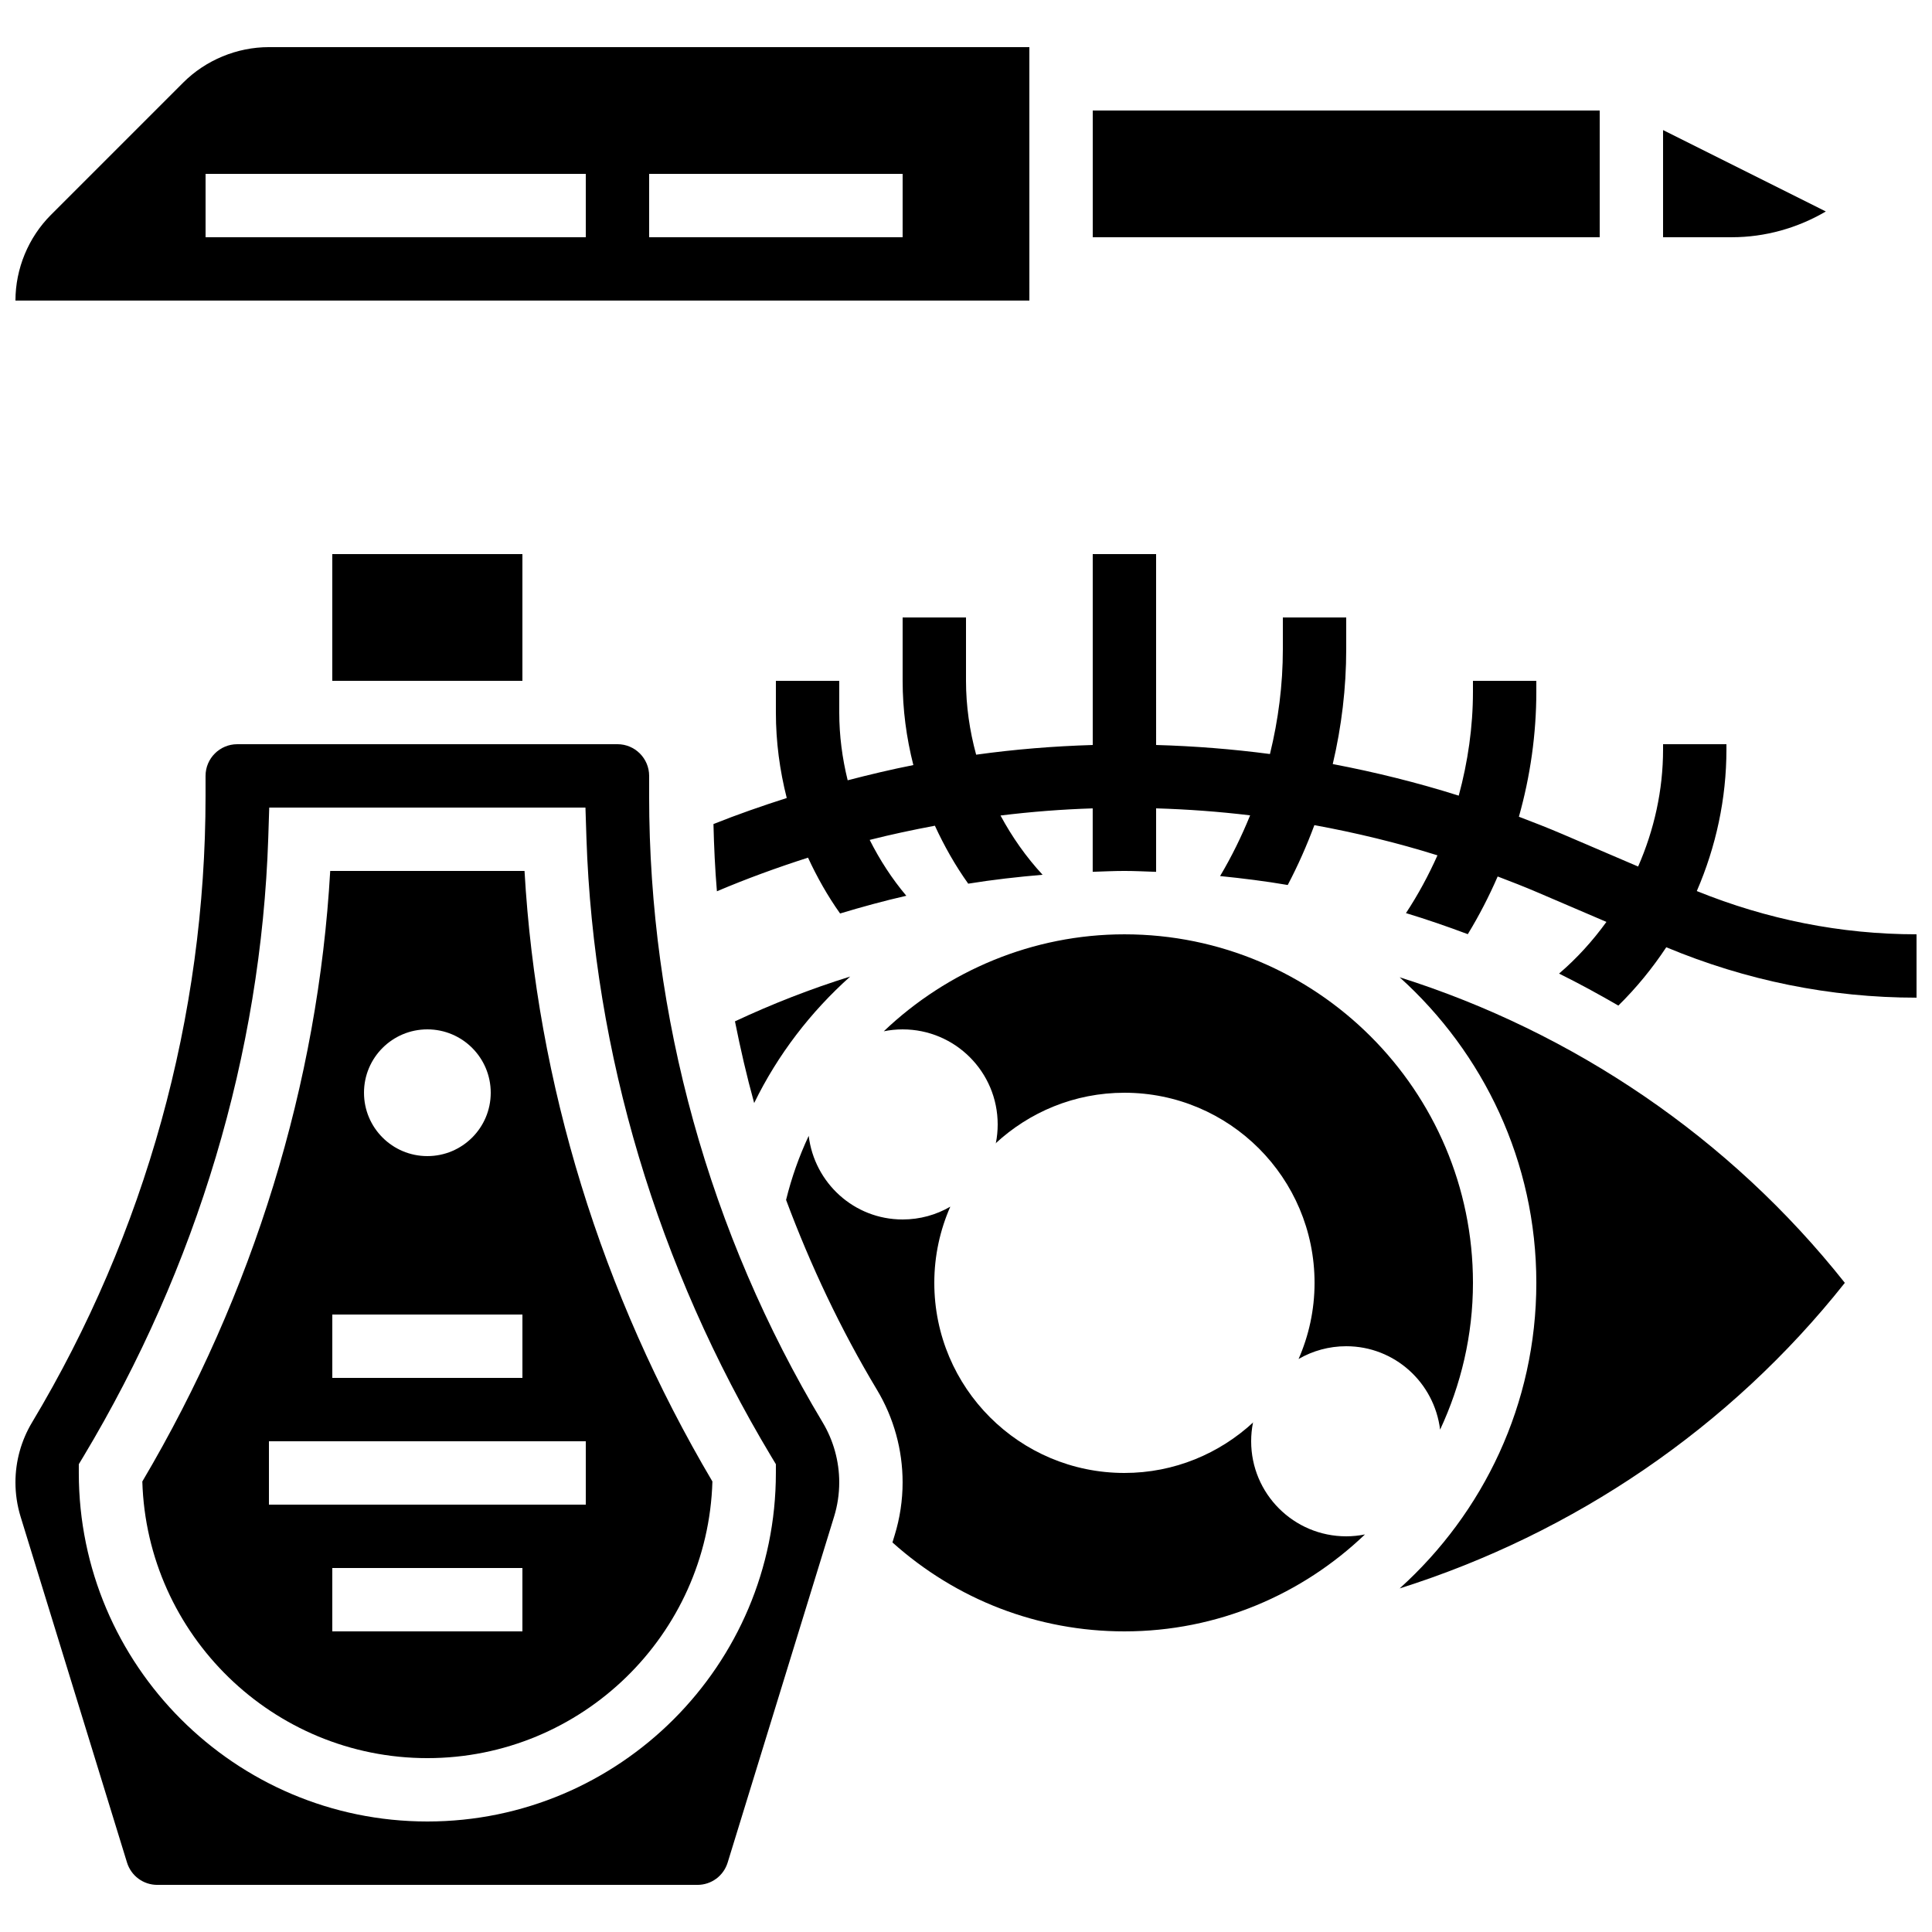
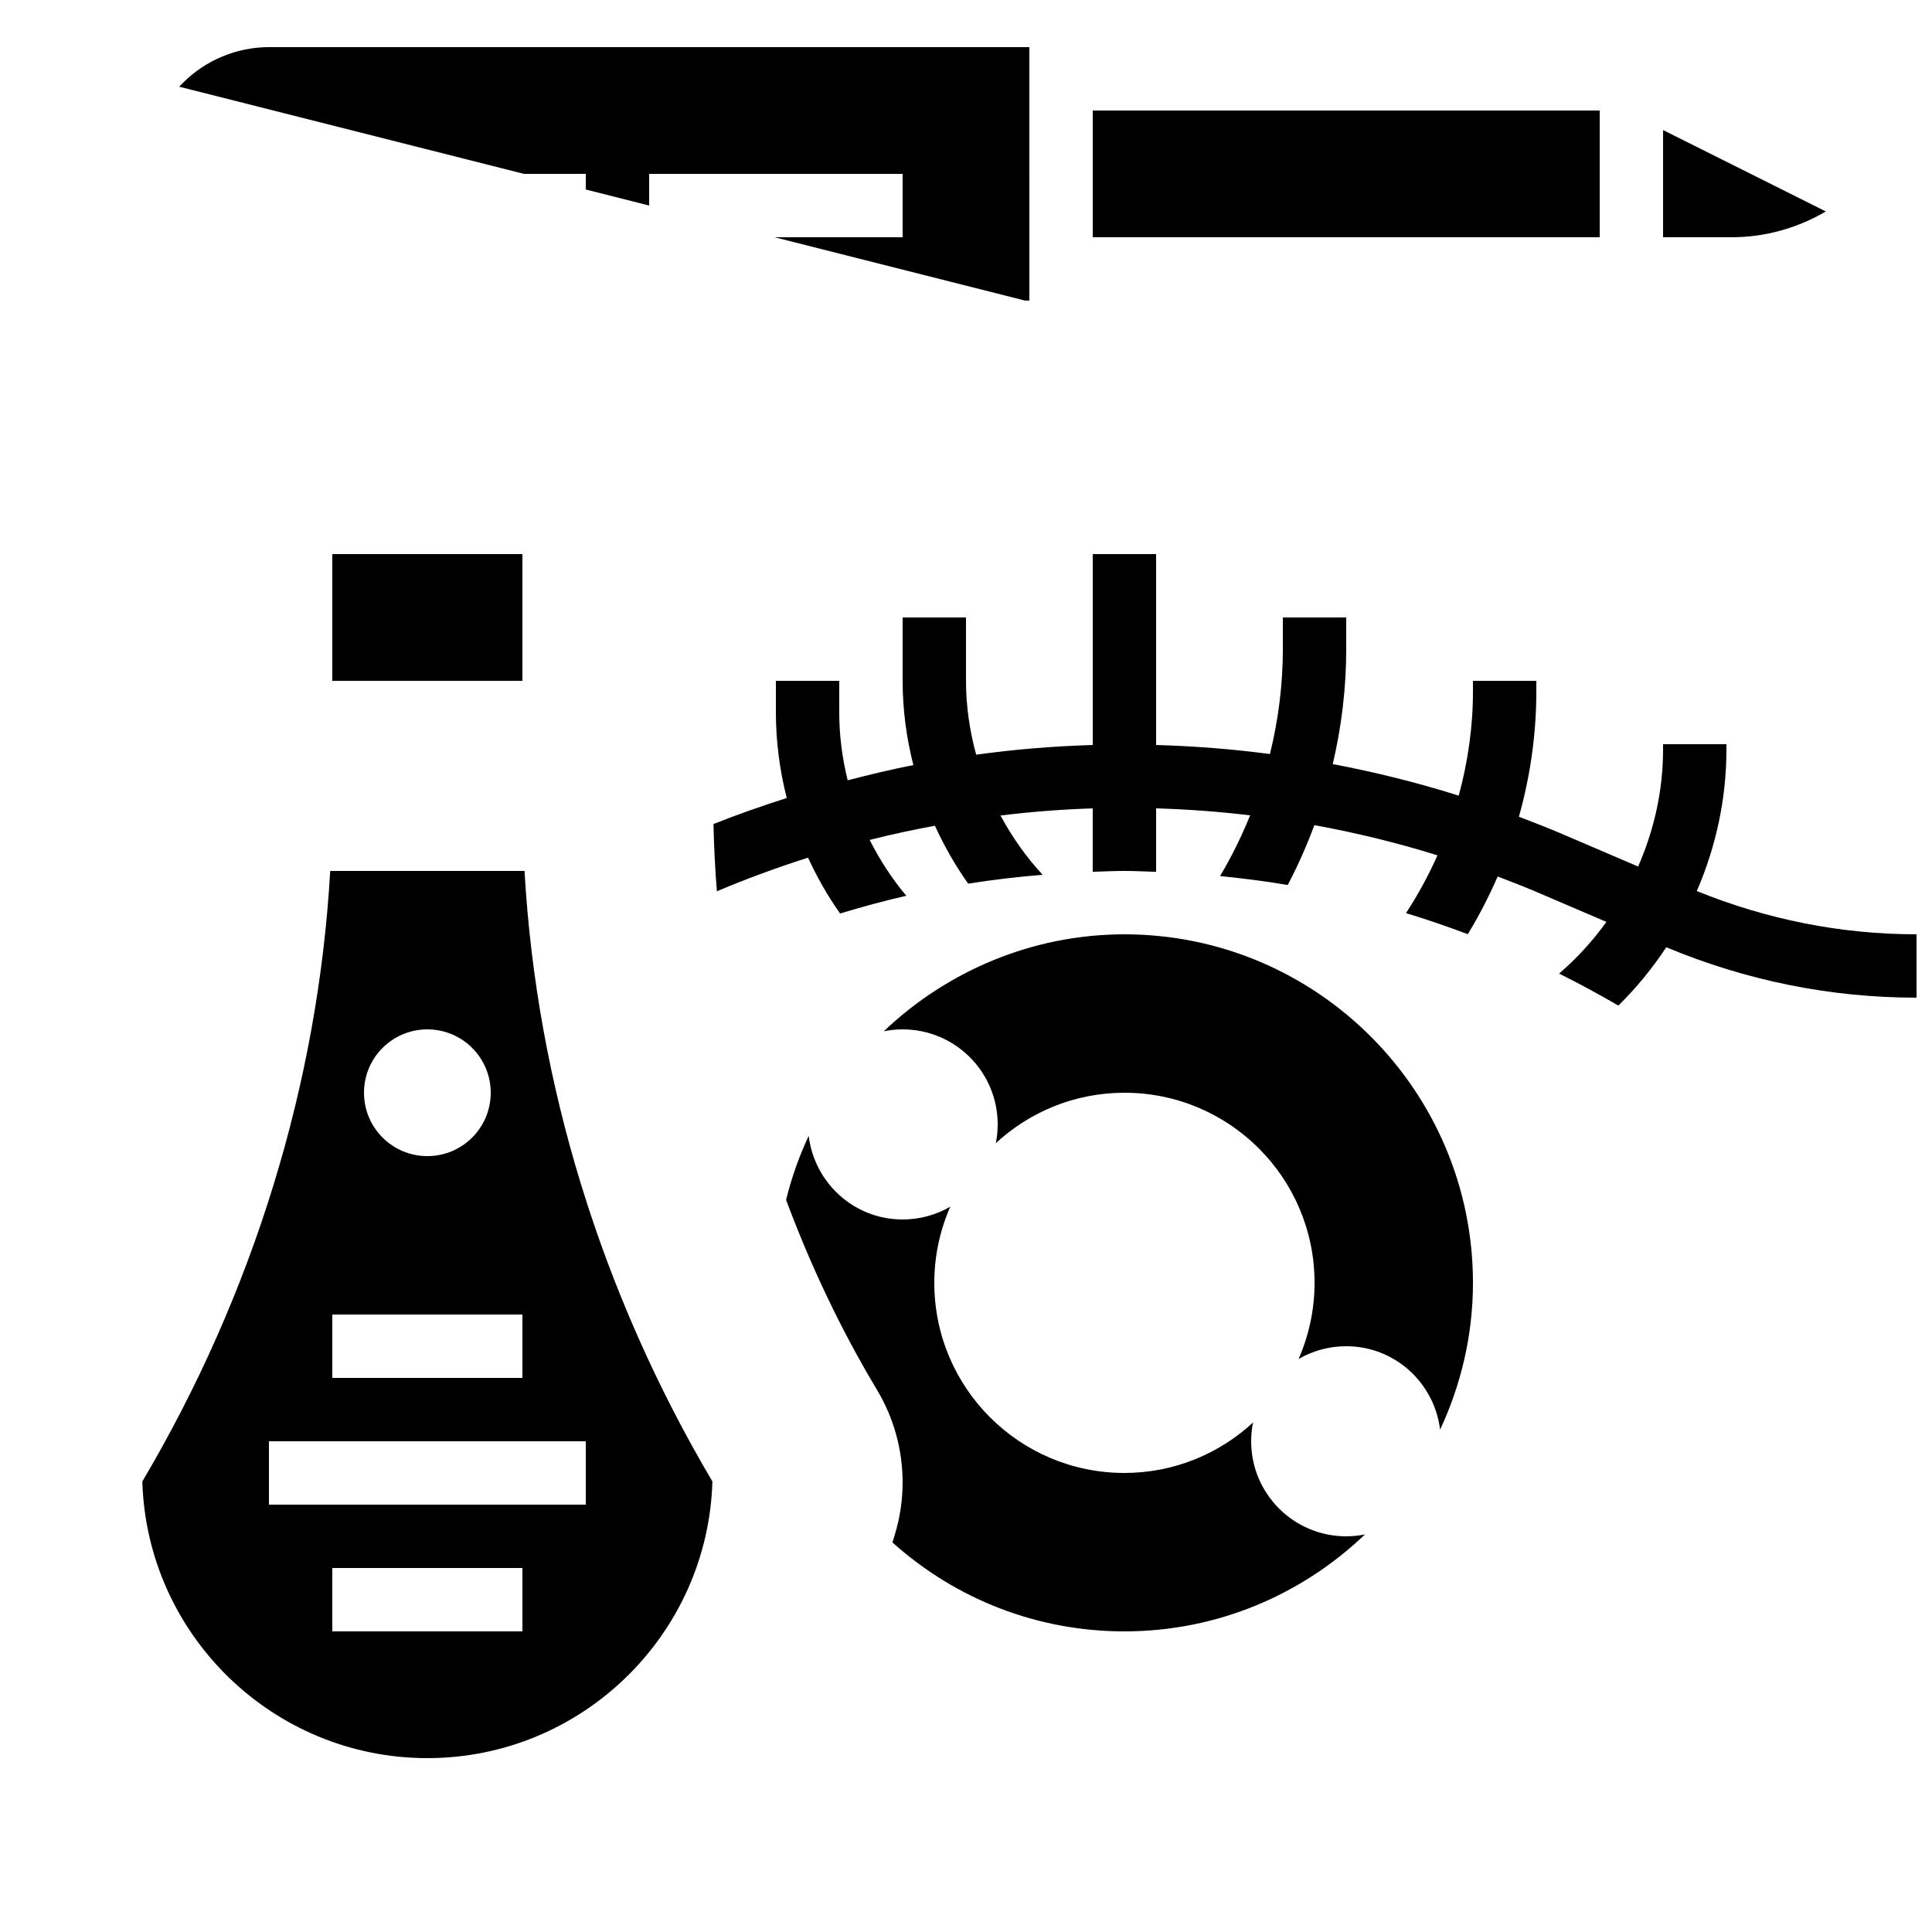
<svg xmlns="http://www.w3.org/2000/svg" width="800px" height="800px" version="1.1" viewBox="144 144 512 512">
  <defs>
    <clipPath id="c">
      <path d="m333 290h318.9v121h-318.9z" />
    </clipPath>
    <clipPath id="b">
-       <path d="m148.09 156h268.91v68h-268.91z" />
+       <path d="m148.09 156h268.91v68z" />
    </clipPath>
    <clipPath id="a">
-       <path d="m148.09 341h218.91v303h-218.91z" />
-     </clipPath>
+       </clipPath>
  </defs>
  <g clip-path="url(#c)">
    <path d="m593.67 380.14c5.078-11.73 7.852-24.477 7.852-37.5v-1.418h-16.793v1.418c0 10.789-2.367 21.32-6.609 31l-20.035-8.582c-3.828-1.637-7.691-3.148-11.562-4.617 3.031-10.766 4.617-21.934 4.617-33.133v-2.883h-16.793v2.879c0 9.32-1.336 18.582-3.769 27.551-10.977-3.469-22.117-6.223-33.387-8.371 2.336-9.926 3.57-20.117 3.57-30.453v-8.398h-16.793v8.398c0 9.445-1.199 18.75-3.418 27.793-9.969-1.309-20.027-2.109-30.168-2.394l-0.004-50.59h-16.793v50.59c-10.312 0.312-20.621 1.141-30.898 2.57-1.73-6.356-2.688-12.922-2.688-19.574v-16.793h-16.793v16.793c0 7.566 0.992 15.062 2.84 22.328-5.836 1.148-11.637 2.535-17.406 4.031-1.434-5.82-2.231-11.832-2.231-17.961v-8.398h-16.793v8.398c0 7.742 1.016 15.324 2.879 22.656-6.551 2.098-13.039 4.348-19.422 6.902 0.145 5.953 0.418 11.898 0.914 17.816 7.894-3.352 15.973-6.289 24.148-8.91 2.383 5.156 5.18 10.125 8.496 14.797 5.801-1.746 11.645-3.352 17.551-4.695-3.848-4.566-7.062-9.555-9.707-14.805 5.719-1.453 11.488-2.672 17.281-3.762 2.469 5.367 5.391 10.539 8.832 15.359 6.543-1.059 13.117-1.797 19.707-2.359-4.398-4.746-8.102-10.051-11.152-15.703 8.137-1 16.289-1.637 24.434-1.891v16.809c2.805-0.09 5.609-0.23 8.406-0.23 2.805 0 5.602 0.152 8.398 0.242v-16.828c8.363 0.25 16.668 0.863 24.914 1.855-2.25 5.523-4.879 10.914-7.961 16.09 6.004 0.605 11.992 1.352 17.926 2.367 2.711-5.148 5.047-10.445 7.062-15.863 11.008 2.023 21.906 4.644 32.621 8.004-2.375 5.309-5.141 10.445-8.348 15.309 5.523 1.672 10.984 3.559 16.383 5.582 2.996-4.902 5.633-10.027 7.918-15.289 3.543 1.352 7.078 2.719 10.578 4.223l18.246 7.816c-3.629 5.004-7.801 9.633-12.555 13.695 5.332 2.637 10.562 5.492 15.711 8.48 4.793-4.703 9.027-9.91 12.703-15.457 21.121 8.809 43.406 13.359 66.32 13.359v-16.793c-20.094 0-39.641-3.938-58.23-11.461z" />
  </g>
  <path d="m433.59 173.29h134.35v33.586h-134.35z" />
  <g clip-path="url(#b)">
    <path d="m416.79 156.49h-201.52c-8.465 0-16.746 3.426-22.73 9.41l-35.031 35.031c-5.988 5.988-9.414 14.27-9.414 22.73h268.7zm-117.55 50.379h-100.76v-16.793h100.76zm83.965 0h-67.176l0.004-16.793h67.176z" />
  </g>
  <path d="m627.86 200.04-43.133-21.57v28.398h18.238c8.766 0 17.395-2.418 24.895-6.828z" />
  <path d="m232.06 290.84h50.383v33.586h-50.383z" />
  <path d="m475.57 525.95c0-1.664 0.16-3.281 0.469-4.863l0.152-0.211c-8.992 8.332-20.984 13.473-34.207 13.473-27.828 0-50.383-22.555-50.383-50.383 0-7.203 1.535-14.047 4.266-20.246l-0.051 0.074c-3.711 2.152-8.02 3.379-12.613 3.379-12.871 0-23.375-9.699-24.887-22.16-2.527 5.383-4.543 11.059-5.996 16.977 6.5 17.391 14.449 34.266 24.082 50.312 4.453 7.41 6.801 15.902 6.801 24.531 0 4.769-0.715 9.496-2.117 14.039l-0.578 1.891c16.945 15.184 38.551 23.57 61.477 23.57 24.719 0 47.156-9.816 63.75-25.695-1.605 0.328-3.269 0.504-4.973 0.504-13.914 0-25.191-11.277-25.191-25.191z" />
  <g clip-path="url(#a)">
    <path d="m316.03 354.95v-5.332c0-4.637-3.762-8.398-8.398-8.398l-100.76 0.004c-4.637 0-8.398 3.762-8.398 8.398v5.332c0 58.449-15.902 115.85-45.98 166-2.871 4.793-4.398 10.293-4.398 15.883 0 3.09 0.461 6.144 1.359 9.086l28.203 91.66c1.094 3.543 4.328 5.93 8.039 5.93h143.12c3.703 0 6.938-2.383 8.027-5.938l28.195-91.645c0.906-2.945 1.367-6.004 1.367-9.094 0-5.594-1.527-11.094-4.398-15.895-30.078-50.137-45.98-107.54-45.98-165.99zm33.586 179.4c0 50.926-41.438 92.363-92.363 92.363-50.93 0-92.367-41.438-92.367-92.363v-2.324l1.199-1.988c30.18-50.281 47.113-106.96 49.004-163.9l0.262-8.121h83.801l0.262 8.121c1.891 56.93 18.824 113.61 49.004 163.9l1.199 1.988z" />
  </g>
  <path d="m488.15 504.14c3.711-2.148 8.02-3.375 12.613-3.375 12.855 0 23.344 9.664 24.879 22.109 5.523-11.852 8.707-25 8.707-38.906 0-50.926-41.438-92.363-92.363-92.363-24.336 0-46.988 9.699-63.773 25.695 1.609-0.328 3.281-0.504 4.992-0.504 13.914 0 25.191 11.277 25.191 25.191 0 1.664-0.16 3.281-0.469 4.863l-0.152 0.211c8.992-8.344 20.984-13.473 34.211-13.473 27.828 0 50.383 22.555 50.383 50.383 0 7.203-1.535 14.047-4.266 20.246z" />
-   <path d="m369.32 402.79c-10.445 3.258-20.648 7.238-30.547 11.875 1.453 7.273 3.113 14.5 5.09 21.648 6.262-12.832 14.977-24.16 25.457-33.523z" />
-   <path d="m514.92 402.99c22.176 19.992 36.223 48.836 36.223 80.977 0 32.145-14.047 60.984-36.223 80.98 46.074-14.551 87.535-42.547 117.98-80.98-30.449-38.43-71.91-66.426-117.98-80.977z" />
  <path d="m231.51 374.81c-3.207 56.25-20.336 111.98-49.793 161.8 1.191 40.625 34.621 73.312 75.539 73.312 40.918 0 74.344-32.688 75.539-73.312-29.457-49.82-46.586-105.54-49.793-161.8zm25.746 41.984c9.277 0 16.793 7.516 16.793 16.793 0 9.277-7.516 16.793-16.793 16.793s-16.793-7.516-16.793-16.793c-0.004-9.277 7.512-16.793 16.793-16.793zm-25.191 75.57h50.383v16.793h-50.383zm50.379 83.969h-50.383v-16.793h50.383zm16.797-33.586h-83.969v-16.793h83.969z" />
</svg>